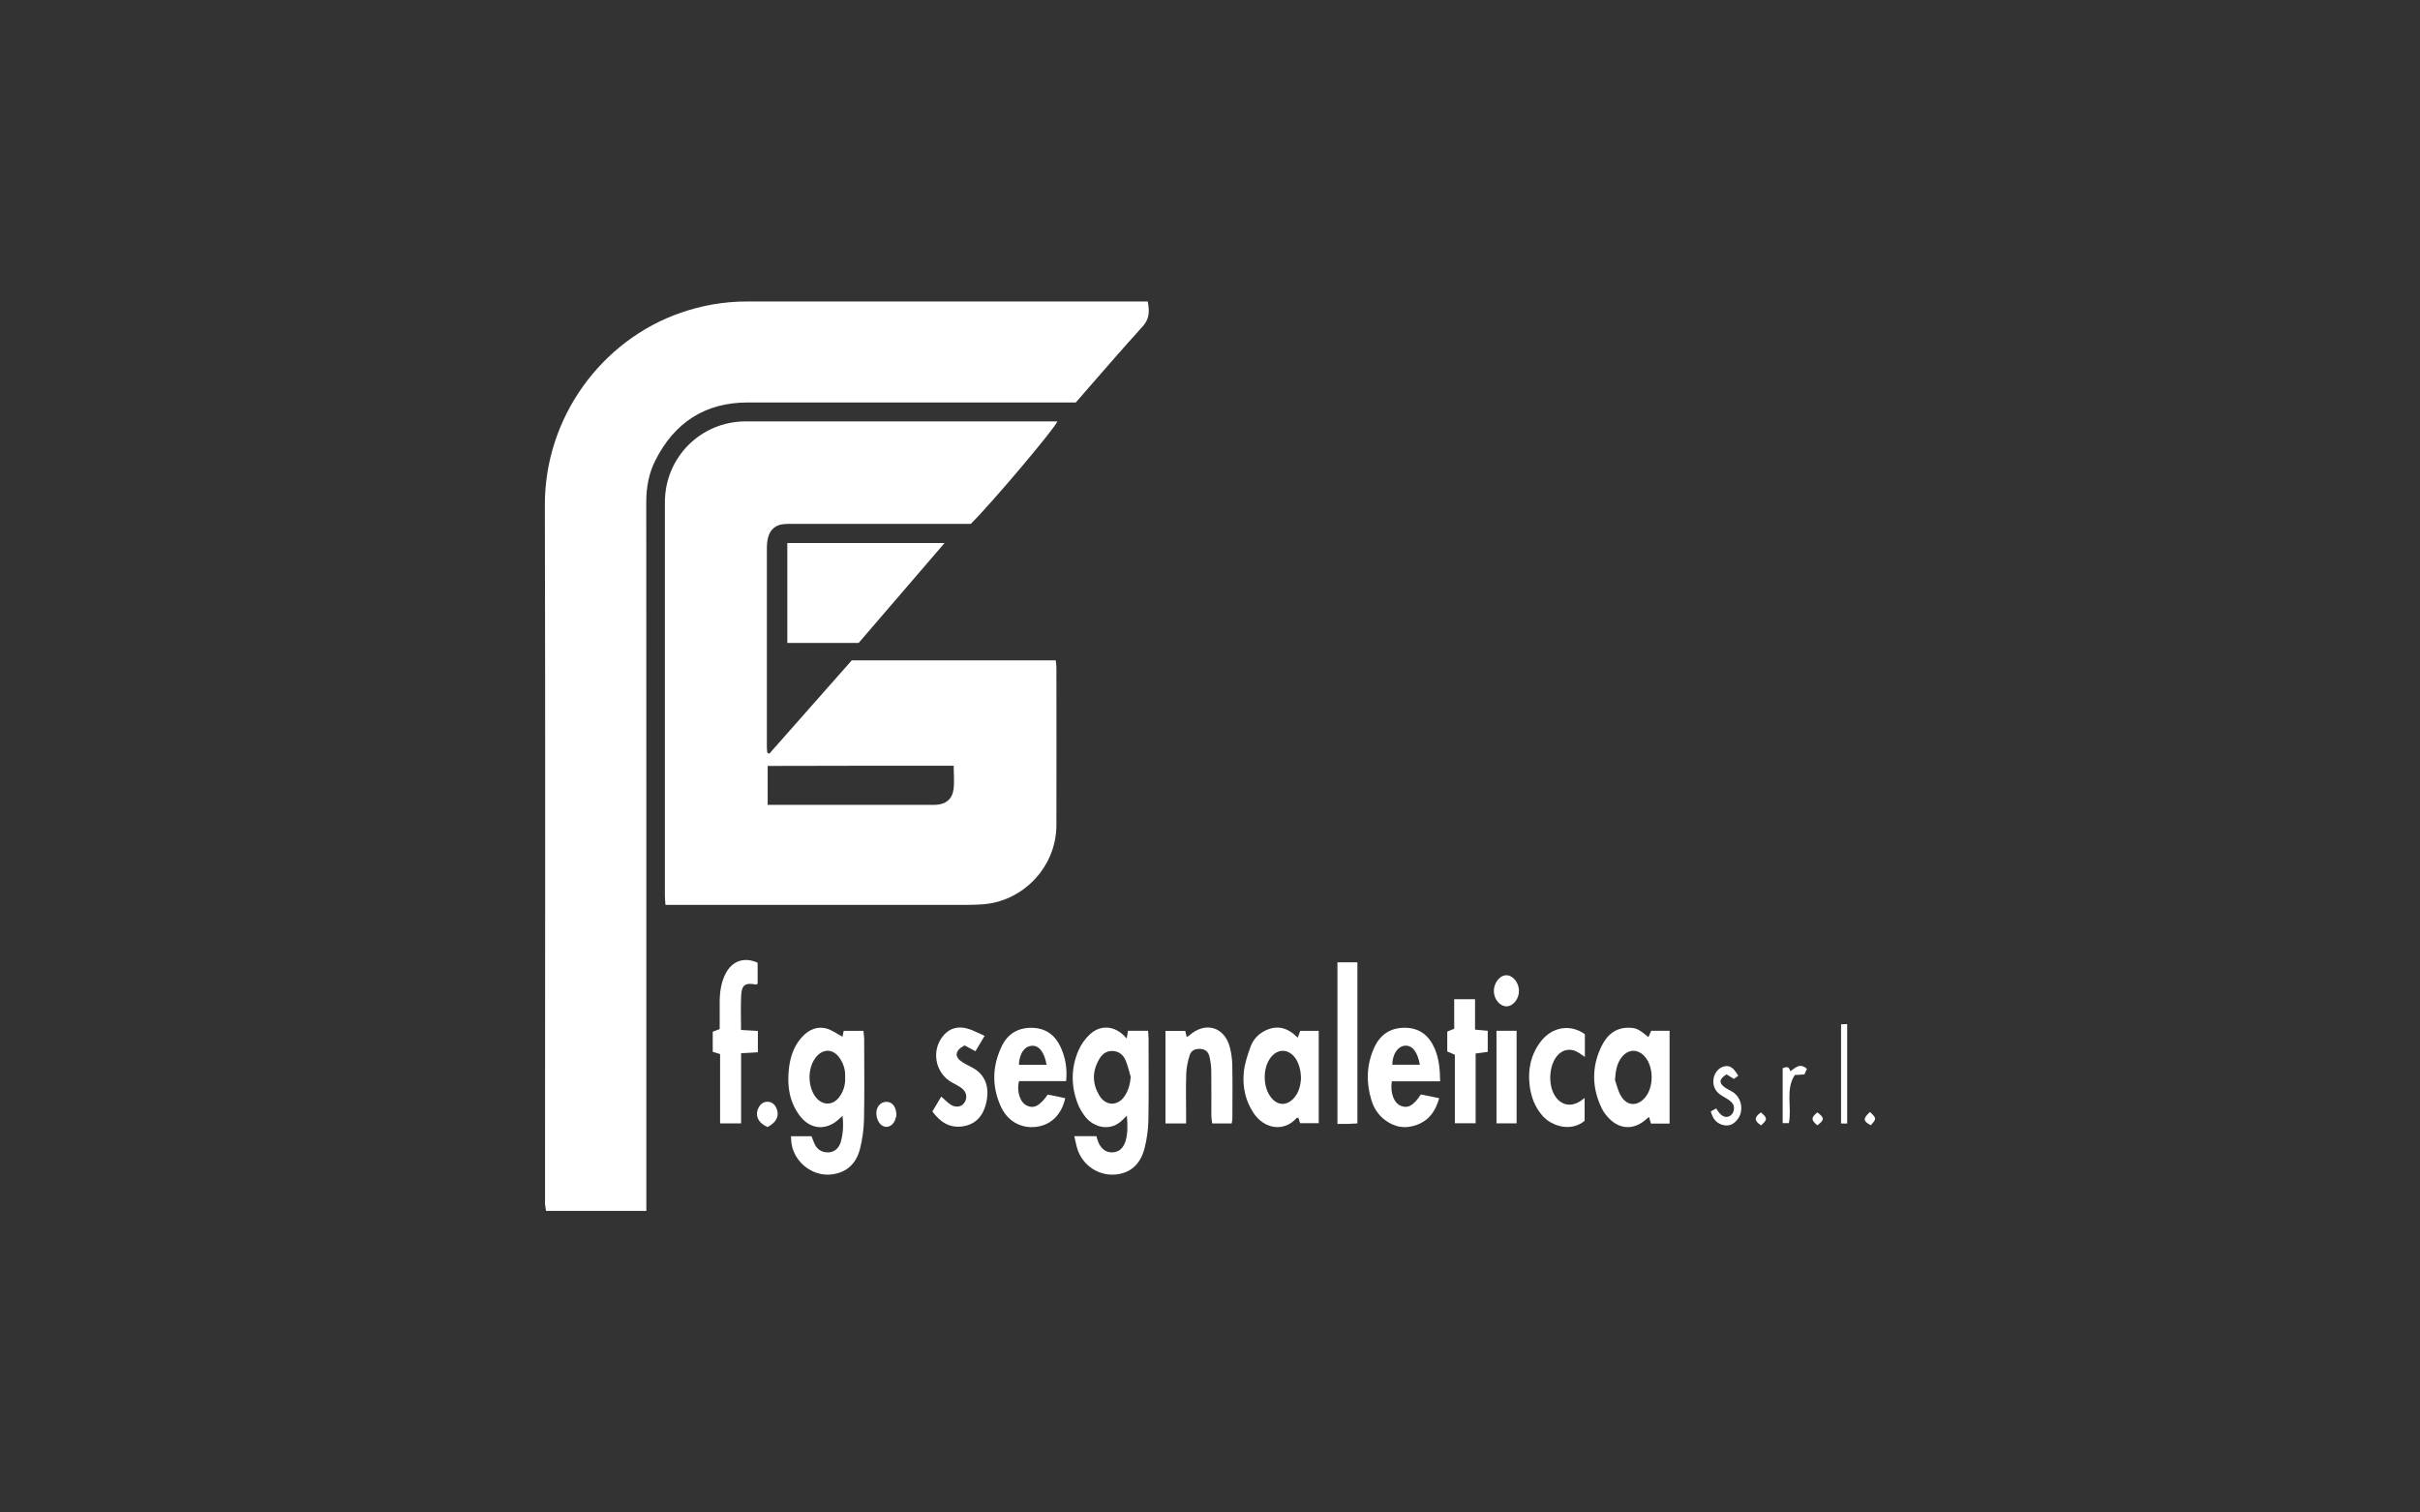
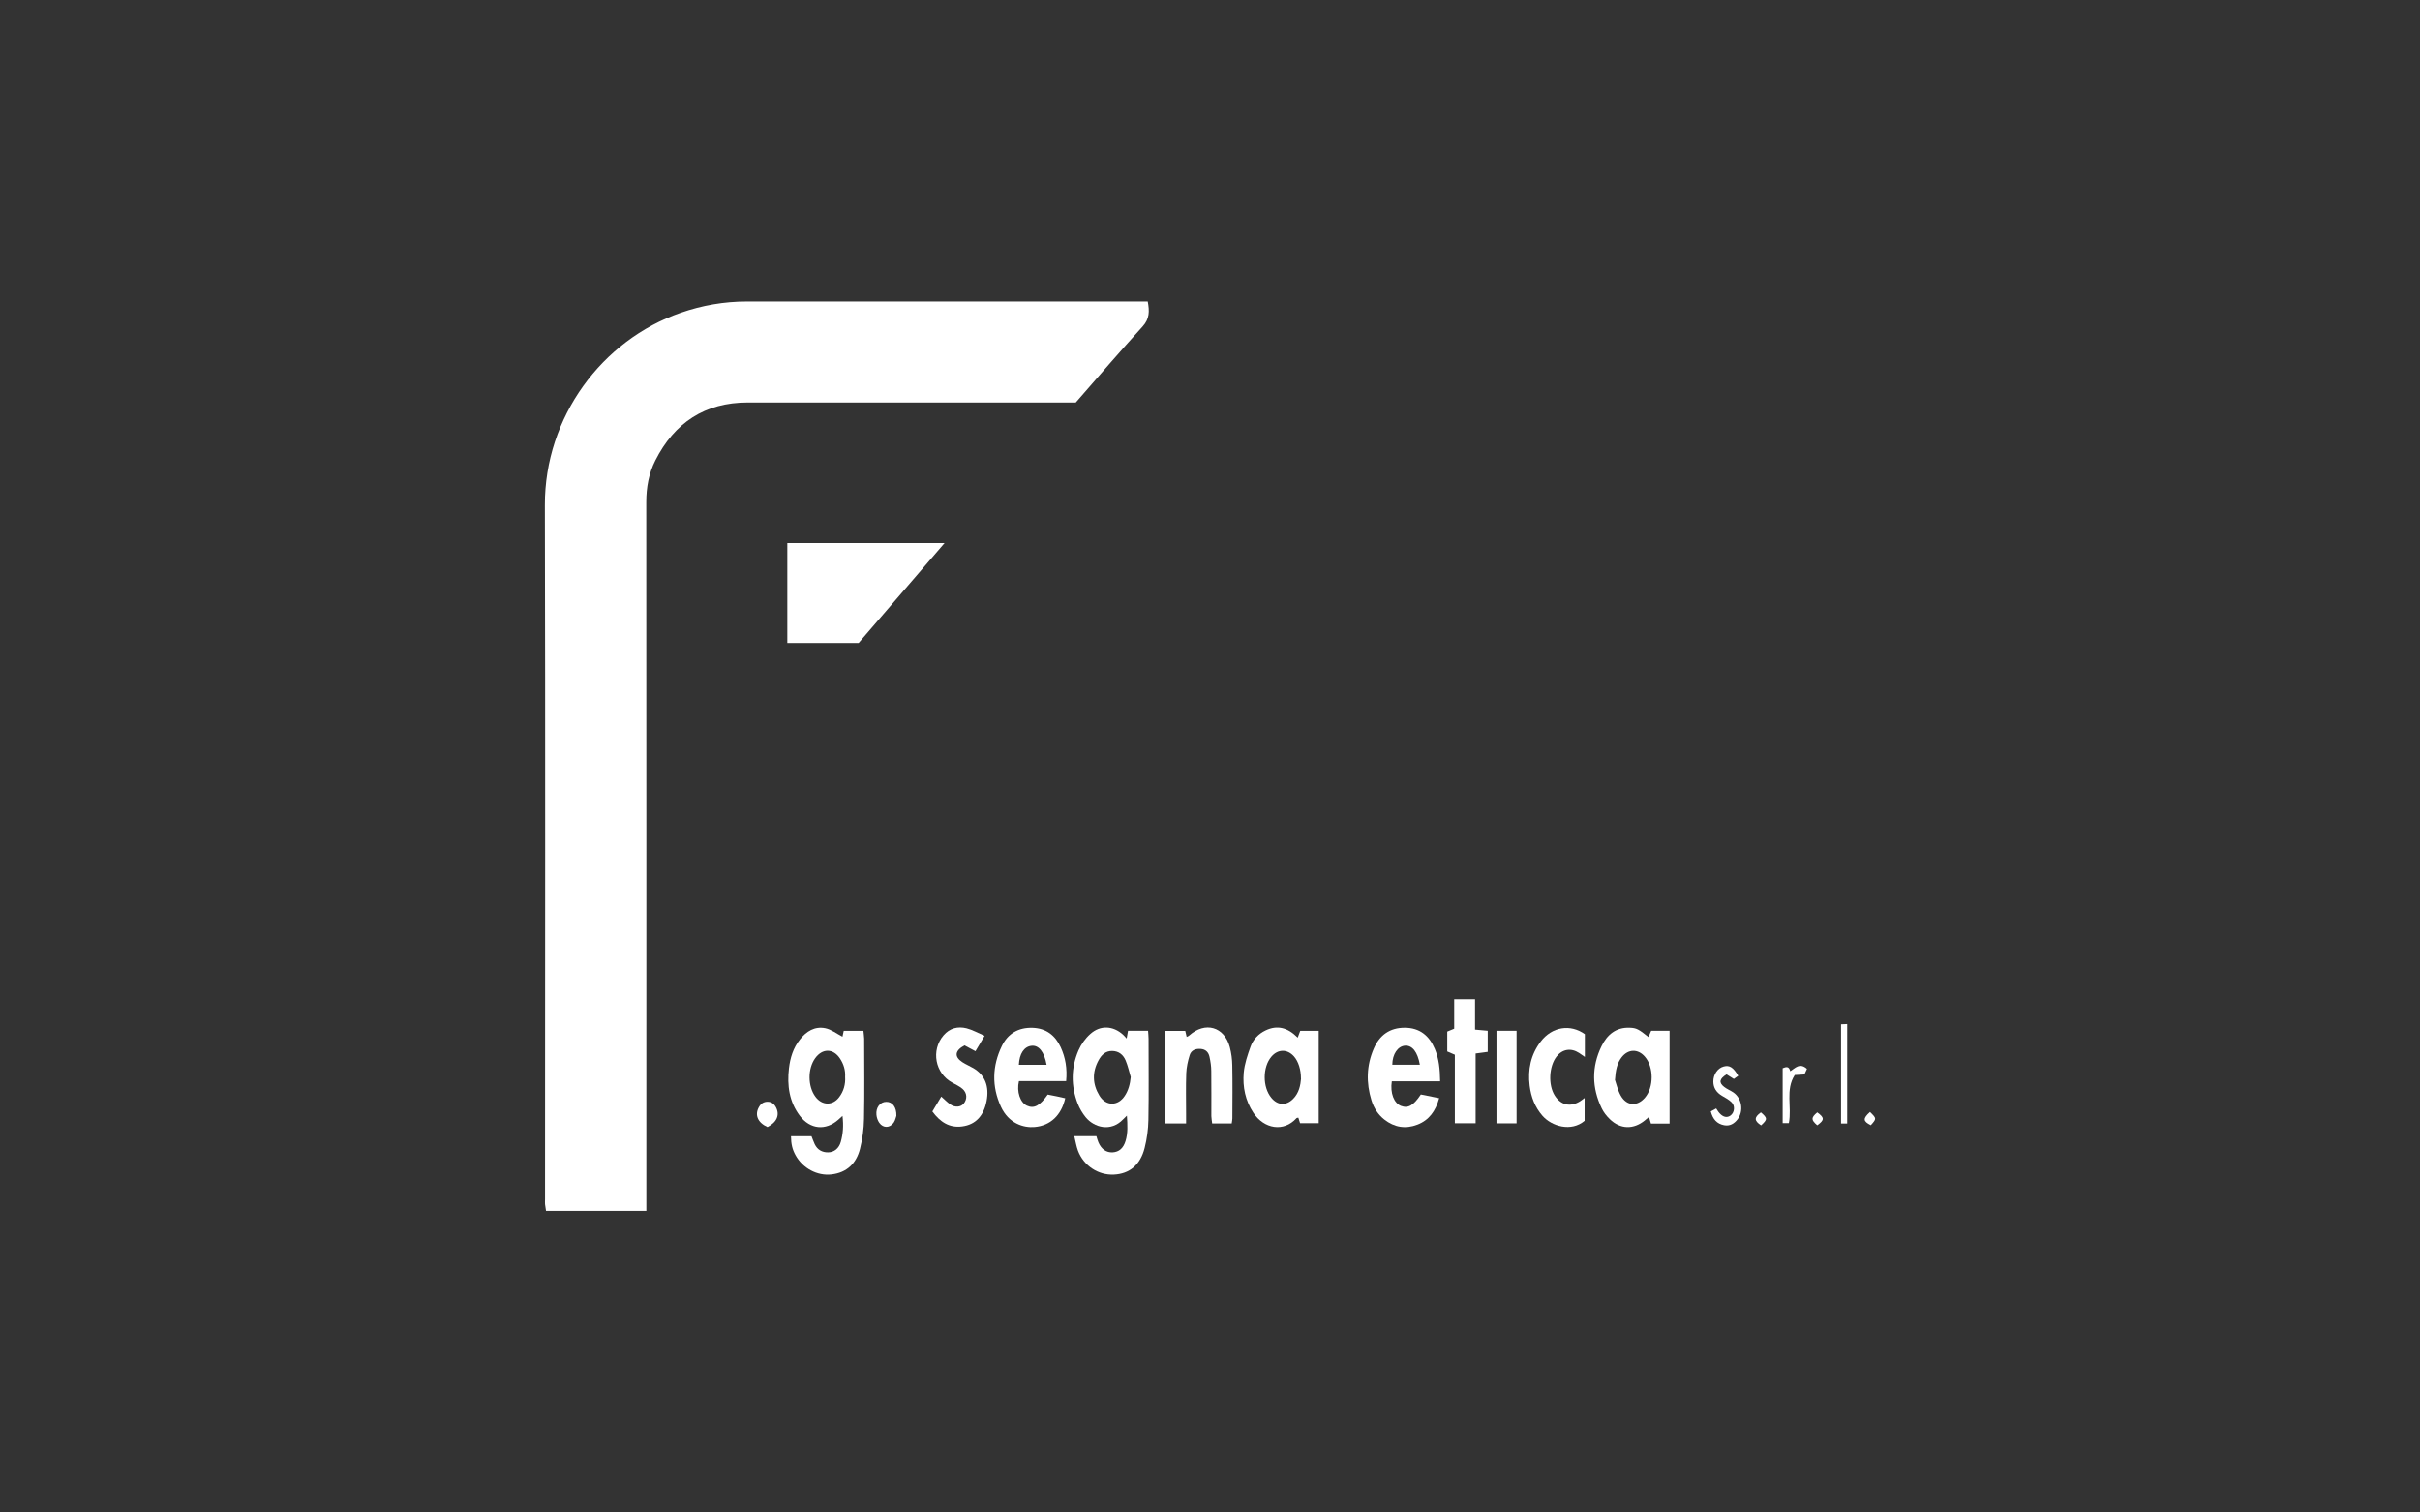
<svg xmlns="http://www.w3.org/2000/svg" width="800" height="500" viewBox="0 0 800 500" fill="none">
  <rect x="0" y="0" width="800" height="500" fill="#333333" stroke="none" />
  <path d="M213.693 400.305H180.499C180.391 399.521 180.256 398.818 180.175 398.115C180.121 397.575 180.175 397.034 180.175 396.493C180.175 319.996 180.31 243.499 180.121 167.002C180.039 137.781 199.069 112.372 225.019 103.398C232.101 100.938 239.372 99.668 246.86 99.668C289.947 99.668 333.007 99.668 376.094 99.668C377.148 99.668 378.202 99.668 379.419 99.668C380.014 102.858 380.041 105.371 377.743 107.912C370.282 116.13 363.038 124.563 355.632 133.051C354.334 133.051 353.064 133.051 351.766 133.051C316.897 133.051 282.027 133.024 247.157 133.051C233.047 133.051 222.937 139.728 216.639 152.216C214.477 156.487 213.639 161.109 213.639 165.975C213.693 242.688 213.666 319.402 213.666 396.115C213.666 397.413 213.666 398.683 213.666 400.332L213.693 400.305Z" fill="white" />
-   <path d="M254.347 249.122C263.375 238.877 272.431 228.66 281.567 218.307H349.009C349.09 219.118 349.225 219.956 349.225 220.767C349.225 238.148 349.279 255.501 349.225 272.882C349.171 286.695 338.007 298.318 324.249 298.994C322.843 299.075 321.437 299.129 320.032 299.129C287.973 299.129 255.915 299.129 223.829 299.129C222.64 299.129 221.477 299.129 219.991 299.129C219.91 298.021 219.802 297.102 219.802 296.183C219.802 252.798 219.775 209.441 219.802 166.056C219.802 151.135 231.695 139.323 246.535 139.296C279.999 139.296 313.463 139.296 346.928 139.296C347.793 139.296 348.63 139.296 349.55 139.296C348.766 141.594 327.168 167.111 320.897 173.193C319.897 173.193 318.707 173.193 317.518 173.193C299.056 173.193 280.594 173.193 262.132 173.193C261.159 173.193 260.186 173.166 259.213 173.247C256.455 173.463 254.59 175.004 253.914 177.68C253.617 178.815 253.509 180.031 253.509 181.194C253.509 203.089 253.509 224.984 253.509 246.906C253.509 247.554 253.59 248.176 253.644 248.825C253.86 248.933 254.077 249.041 254.293 249.149L254.347 249.122ZM315.274 253.15C294.596 253.15 274.269 253.123 253.779 253.204V266.07H257.456C273.296 266.07 289.136 266.07 304.976 266.07C306.381 266.07 307.787 266.097 309.165 266.07C312.544 265.962 314.734 264.313 315.22 260.989C315.545 258.583 315.274 256.123 315.274 253.177V253.15Z" fill="white" />
  <path d="M260.267 179.518H312.247C302.624 190.708 293.217 201.656 283.838 212.549H260.267V179.518Z" fill="white" />
  <path d="M278.513 342.675C278.594 342.324 278.729 341.648 278.918 340.783H285.432C285.513 341.729 285.649 342.54 285.676 343.378C285.676 352.217 285.811 361.056 285.622 369.896C285.568 373.193 285.108 376.572 284.297 379.789C283.081 384.573 279.999 387.655 274.863 388.249C270.16 388.79 265.376 386.222 262.997 381.924C261.943 380.005 261.51 378.248 261.483 375.626H268.268C268.619 376.491 268.917 377.383 269.322 378.248C270.214 380.086 271.755 380.978 273.755 380.951C275.728 380.951 277.35 379.627 277.945 377.491C278.702 374.815 278.891 372.085 278.513 368.895C277.837 369.517 277.458 369.869 277.08 370.193C272.917 373.842 267.808 373.355 264.402 368.868C260.888 364.219 260.159 358.813 260.807 353.19C261.213 349.731 262.213 346.433 264.429 343.649C266.565 340.918 269.349 339.216 272.836 339.918C274.809 340.324 276.593 341.729 278.485 342.703L278.513 342.675ZM279.377 355.975C279.513 353.785 278.891 351.758 277.675 349.92C275.431 346.541 271.89 346.514 269.484 349.812C266.97 353.299 266.997 359.11 269.565 362.57C271.728 365.49 275.269 365.598 277.431 362.678C278.891 360.732 279.54 358.461 279.377 355.975Z" fill="white" />
  <path d="M355.172 375.6H362.443C362.659 376.276 362.822 376.978 363.119 377.654C364.092 379.925 365.768 381.06 367.822 380.952C369.958 380.817 371.363 379.573 372.093 377.168C372.877 374.573 372.742 371.924 372.526 368.815C371.904 369.41 371.607 369.68 371.336 369.977C367.228 374.356 361.632 372.708 358.875 369.302C357.821 367.977 356.902 366.463 356.28 364.869C354.01 358.976 354.037 353.029 356.523 347.245C357.388 345.244 358.794 343.271 360.443 341.811C363.741 338.838 367.985 339.081 371.255 342.055C371.634 342.379 371.931 342.784 372.445 343.325C372.634 342.325 372.742 341.595 372.904 340.757H379.527C379.581 341.703 379.689 342.541 379.689 343.379C379.689 352.326 379.797 361.301 379.635 370.248C379.581 373.329 379.148 376.492 378.391 379.492C376.986 385.115 373.391 388.061 368.201 388.304C363.092 388.548 358.226 385.385 356.361 380.411C355.821 378.952 355.577 377.384 355.145 375.627L355.172 375.6ZM373.796 356.03C373.256 354.218 372.85 352.326 372.12 350.596C371.336 348.704 369.877 347.461 367.66 347.434C365.417 347.407 364.092 348.785 363.146 350.542C361.011 354.462 361.146 358.408 363.443 362.193C365.579 365.707 369.552 365.734 371.823 362.274C373.039 360.436 373.58 358.381 373.796 356.057V356.03Z" fill="white" />
  <path d="M428.993 343.027C429.344 342.108 429.534 341.54 429.831 340.783H435.94V371.301H429.777C429.615 370.787 429.399 370.139 429.209 369.49C428.993 369.544 428.696 369.517 428.588 369.652C424.317 374.383 417.829 373.166 414.342 367.868C411.693 363.868 410.747 359.299 411.153 354.623C411.423 351.677 412.423 348.757 413.423 345.973C414.288 343.594 416.045 341.756 418.37 340.648C422.262 338.783 425.695 339.702 428.993 343.027ZM430.074 356.542C430.074 353.488 429.182 350.866 427.777 349.244C425.56 346.73 422.452 346.757 420.262 349.352C417.37 352.812 417.343 359.353 420.262 362.894C422.344 365.462 425.209 365.598 427.506 363.246C429.453 361.273 429.912 358.759 430.101 356.542H430.074Z" fill="white" />
  <path d="M551.929 371.436H545.766C545.55 370.761 545.361 370.112 545.118 369.22C544.577 369.679 544.198 370.031 543.793 370.355C540.009 373.464 535.657 373.356 532.17 369.977C531.116 368.949 530.115 367.706 529.494 366.382C526.223 359.597 526.115 352.677 529.413 345.892C531.278 342.054 534.197 339.567 538.792 339.756C540.955 339.837 541.685 340.216 544.955 342.838C545.253 342.162 545.523 341.54 545.847 340.756H551.929V371.436ZM533.9 357.083C534.332 358.299 534.792 360.435 535.819 362.246C537.765 365.652 541.252 365.841 543.793 362.868C546.739 359.435 546.739 352.785 543.793 349.352C541.522 346.676 538.252 346.73 536.089 349.514C534.576 351.461 534.089 353.758 533.873 357.083H533.9Z" fill="white" />
  <path d="M352.415 357.408H336.845C336.007 360.895 337.278 364.517 339.494 365.518C341.819 366.572 343.765 365.572 346.36 361.841C347.306 362.031 348.333 362.22 349.36 362.436C350.279 362.625 351.225 362.842 352.144 363.058C350.847 368.707 347.252 372.113 342.035 372.573C338.413 372.897 333.439 371.437 330.871 365.815C327.817 359.165 328.006 352.381 331.169 345.839C333.169 341.676 336.683 339.622 341.386 339.784C345.846 339.946 348.847 342.271 350.658 346.218C352.199 349.596 352.847 353.165 352.442 357.435L352.415 357.408ZM345.981 352.002C345.225 347.677 343.359 345.434 340.954 345.731C338.548 346.001 336.98 348.353 336.818 352.002H345.981Z" fill="white" />
  <path d="M476.081 357.462H460.106C459.511 361.355 460.835 364.679 463.106 365.572C465.458 366.491 467.242 365.517 469.702 361.814C471.513 362.193 473.459 362.571 475.756 363.031C474.594 367.274 472.432 370.302 468.566 371.789C464.674 373.302 460.944 372.708 457.619 370.086C455.537 368.437 454.159 366.274 453.375 363.733C451.591 357.976 451.726 352.245 454.132 346.677C456.051 342.19 459.457 339.73 464.431 339.757C469.323 339.784 472.486 342.379 474.324 346.758C475.675 349.975 476.027 353.381 476.081 357.462ZM469.377 351.975C468.62 347.731 466.89 345.569 464.539 345.677C462.133 345.812 460.295 348.434 460.268 351.975H469.377Z" fill="white" />
  <path d="M407.206 371.382H400.719C400.638 370.625 400.476 369.814 400.449 369.003C400.449 364.03 400.476 359.083 400.422 354.109C400.422 352.515 400.178 350.893 399.827 349.325C399.502 347.838 398.556 346.865 396.908 346.757C395.205 346.622 393.772 347.217 393.285 348.811C392.691 350.731 392.231 352.785 392.15 354.785C391.988 359.191 392.096 363.624 392.096 368.057C392.096 369.112 392.096 370.166 392.096 371.382H385.284V340.81H391.826C391.988 341.486 392.123 342.108 392.285 342.784C392.583 342.621 392.907 342.54 393.123 342.324C398.394 337.594 404.746 339.378 406.558 346.189C407.071 348.136 407.341 350.217 407.368 352.244C407.477 358.056 407.423 363.895 407.395 369.733C407.395 370.247 407.26 370.76 407.179 371.409L407.206 371.382Z" fill="white" />
-   <path d="M250.536 340.755V347.864C248.779 347.972 247.022 348.08 244.994 348.188V371.381H238.047V348.459C237.101 348.161 236.426 347.945 235.615 347.702V341.079C236.29 340.809 237.02 340.539 237.912 340.187C237.912 337.133 237.912 334.132 237.912 331.105C237.939 327.834 238.399 324.645 239.94 321.725C242.102 317.617 246.103 316.265 250.455 318.265V325.185C250.265 325.293 250.076 325.51 249.914 325.482C246.508 324.78 245.211 325.537 245.021 328.915C244.832 332.673 244.967 336.43 244.967 340.485C246.778 340.593 248.454 340.701 250.482 340.809L250.536 340.755Z" fill="white" />
-   <path d="M442.13 318.132H448.726V371.383C447.617 371.437 446.563 371.518 445.536 371.545C444.482 371.572 443.428 371.545 442.13 371.545V318.132Z" fill="white" />
  <path d="M325.492 342.43C324.222 344.539 323.357 345.998 322.465 347.512C321.14 346.809 319.951 346.188 318.842 345.593C315.626 347.323 315.41 349.35 318.14 351.134C319.302 351.891 320.627 352.432 321.816 353.135C325.627 355.405 327.087 359.135 326.141 364.001C325.195 368.894 322.492 371.813 318.032 372.381C313.869 372.921 310.814 370.948 308.219 367.434C309.165 365.866 310.139 364.244 311.166 362.514C312.274 363.487 313.139 364.406 314.166 365.109C315.761 366.19 317.599 366.001 318.572 364.839C319.816 363.352 319.735 361.271 318.14 359.919C317.167 359.108 315.977 358.541 314.842 357.919C309.111 354.865 307.679 347.215 311.923 342.268C313.977 339.862 316.653 339.241 319.518 339.944C321.437 340.43 323.221 341.457 325.438 342.403L325.492 342.43Z" fill="white" />
  <path d="M487.623 340.378C489.326 340.54 490.461 340.648 491.813 340.756V347.73C490.569 347.892 489.353 348.054 487.812 348.271V371.328H480.946V348.676C480.027 348.298 479.297 347.973 478.432 347.595V341.026C479.054 340.783 479.784 340.486 480.73 340.08V330.322H487.623V340.378Z" fill="white" />
  <path d="M523.925 341.837V349.406C523.169 348.892 522.601 348.46 522.006 348.081C519.33 346.351 516.492 346.811 514.573 349.271C512.059 352.514 511.761 358.623 513.951 362.137C515.951 365.327 519.06 366.057 522.276 364.111C522.709 363.84 523.114 363.516 523.844 362.975V370.517C519.357 374.301 512.924 372.301 509.923 368.868C507.41 366.003 506.139 362.624 505.68 358.948C505.004 353.623 506.031 348.649 509.329 344.324C513.059 339.431 519.114 338.431 523.925 341.891V341.837Z" fill="white" />
  <path d="M494.705 340.757H501.355V371.356H494.705V340.757Z" fill="white" />
  <path d="M565.553 367.41C566.283 367.004 566.742 366.761 567.337 366.437C567.715 366.977 568.013 367.545 568.445 368.004C569.662 369.356 570.986 369.599 572.121 368.734C573.392 367.761 573.662 365.626 572.446 364.409C571.554 363.517 570.364 362.895 569.256 362.247C567.445 361.166 566.391 359.652 566.391 357.516C566.391 355.165 567.85 353.083 569.824 352.57C571.743 352.056 572.959 352.813 574.635 355.624C574.149 355.976 573.662 356.327 573.176 356.678C572.311 356.111 571.5 355.624 570.77 355.165C568.391 356.624 568.148 357.895 569.959 359.3C570.878 360.03 572.013 360.463 573.013 361.138C575.825 363.058 576.5 367.302 574.419 370.005C573.311 371.464 571.851 372.356 569.932 371.978C567.58 371.518 566.229 370.005 565.553 367.41Z" fill="white" />
  <path d="M610.64 371.41H608.613V338.621C609.208 338.621 609.802 338.567 610.64 338.54V371.437V371.41Z" fill="white" />
-   <path d="M502.139 327.404C502.22 330.134 500.273 332.621 498.057 332.675C495.921 332.702 493.975 330.485 493.84 327.863C493.705 325.187 495.597 322.565 497.76 322.403C499.949 322.241 502.057 324.647 502.139 327.431V327.404Z" fill="white" />
  <path d="M597.341 353.353C597.044 354.029 596.773 354.597 596.503 355.191C595.503 355.245 594.557 355.3 593.314 355.381C590.151 360.273 592.394 365.896 591.367 371.275H589.313V353.137C590.475 352.651 591.421 352.407 591.827 354.137C593.449 353.11 594.935 351.191 597.341 353.353Z" fill="white" />
  <path d="M296.326 368.87C296.137 369.329 295.974 370.329 295.461 371.086C294.19 372.951 291.974 373.005 290.676 371.194C290.163 370.464 289.811 369.464 289.73 368.545C289.487 366.112 290.947 364.274 292.947 364.247C294.974 364.193 296.407 365.95 296.326 368.897V368.87Z" fill="white" />
  <path d="M253.752 372.598C250.482 371.139 249.4 368.571 250.887 365.976C251.509 364.867 252.428 364.219 253.725 364.219C255.023 364.219 255.915 364.922 256.509 366.03C257.834 368.544 256.861 370.949 253.752 372.571V372.598Z" fill="white" />
  <path d="M618.182 367.599C620.398 369.761 620.398 369.788 618.452 371.978C615.857 370.653 615.776 369.788 618.182 367.599Z" fill="white" />
  <path d="M582.123 367.732C584.339 369.625 584.339 370.057 582.177 372.03C579.852 370.49 579.825 369.381 582.123 367.732Z" fill="white" />
  <path d="M600.747 372.003C598.666 370.219 598.666 369.489 600.747 367.732C603.18 369.489 603.18 370.246 600.747 372.003Z" fill="white" />
</svg>